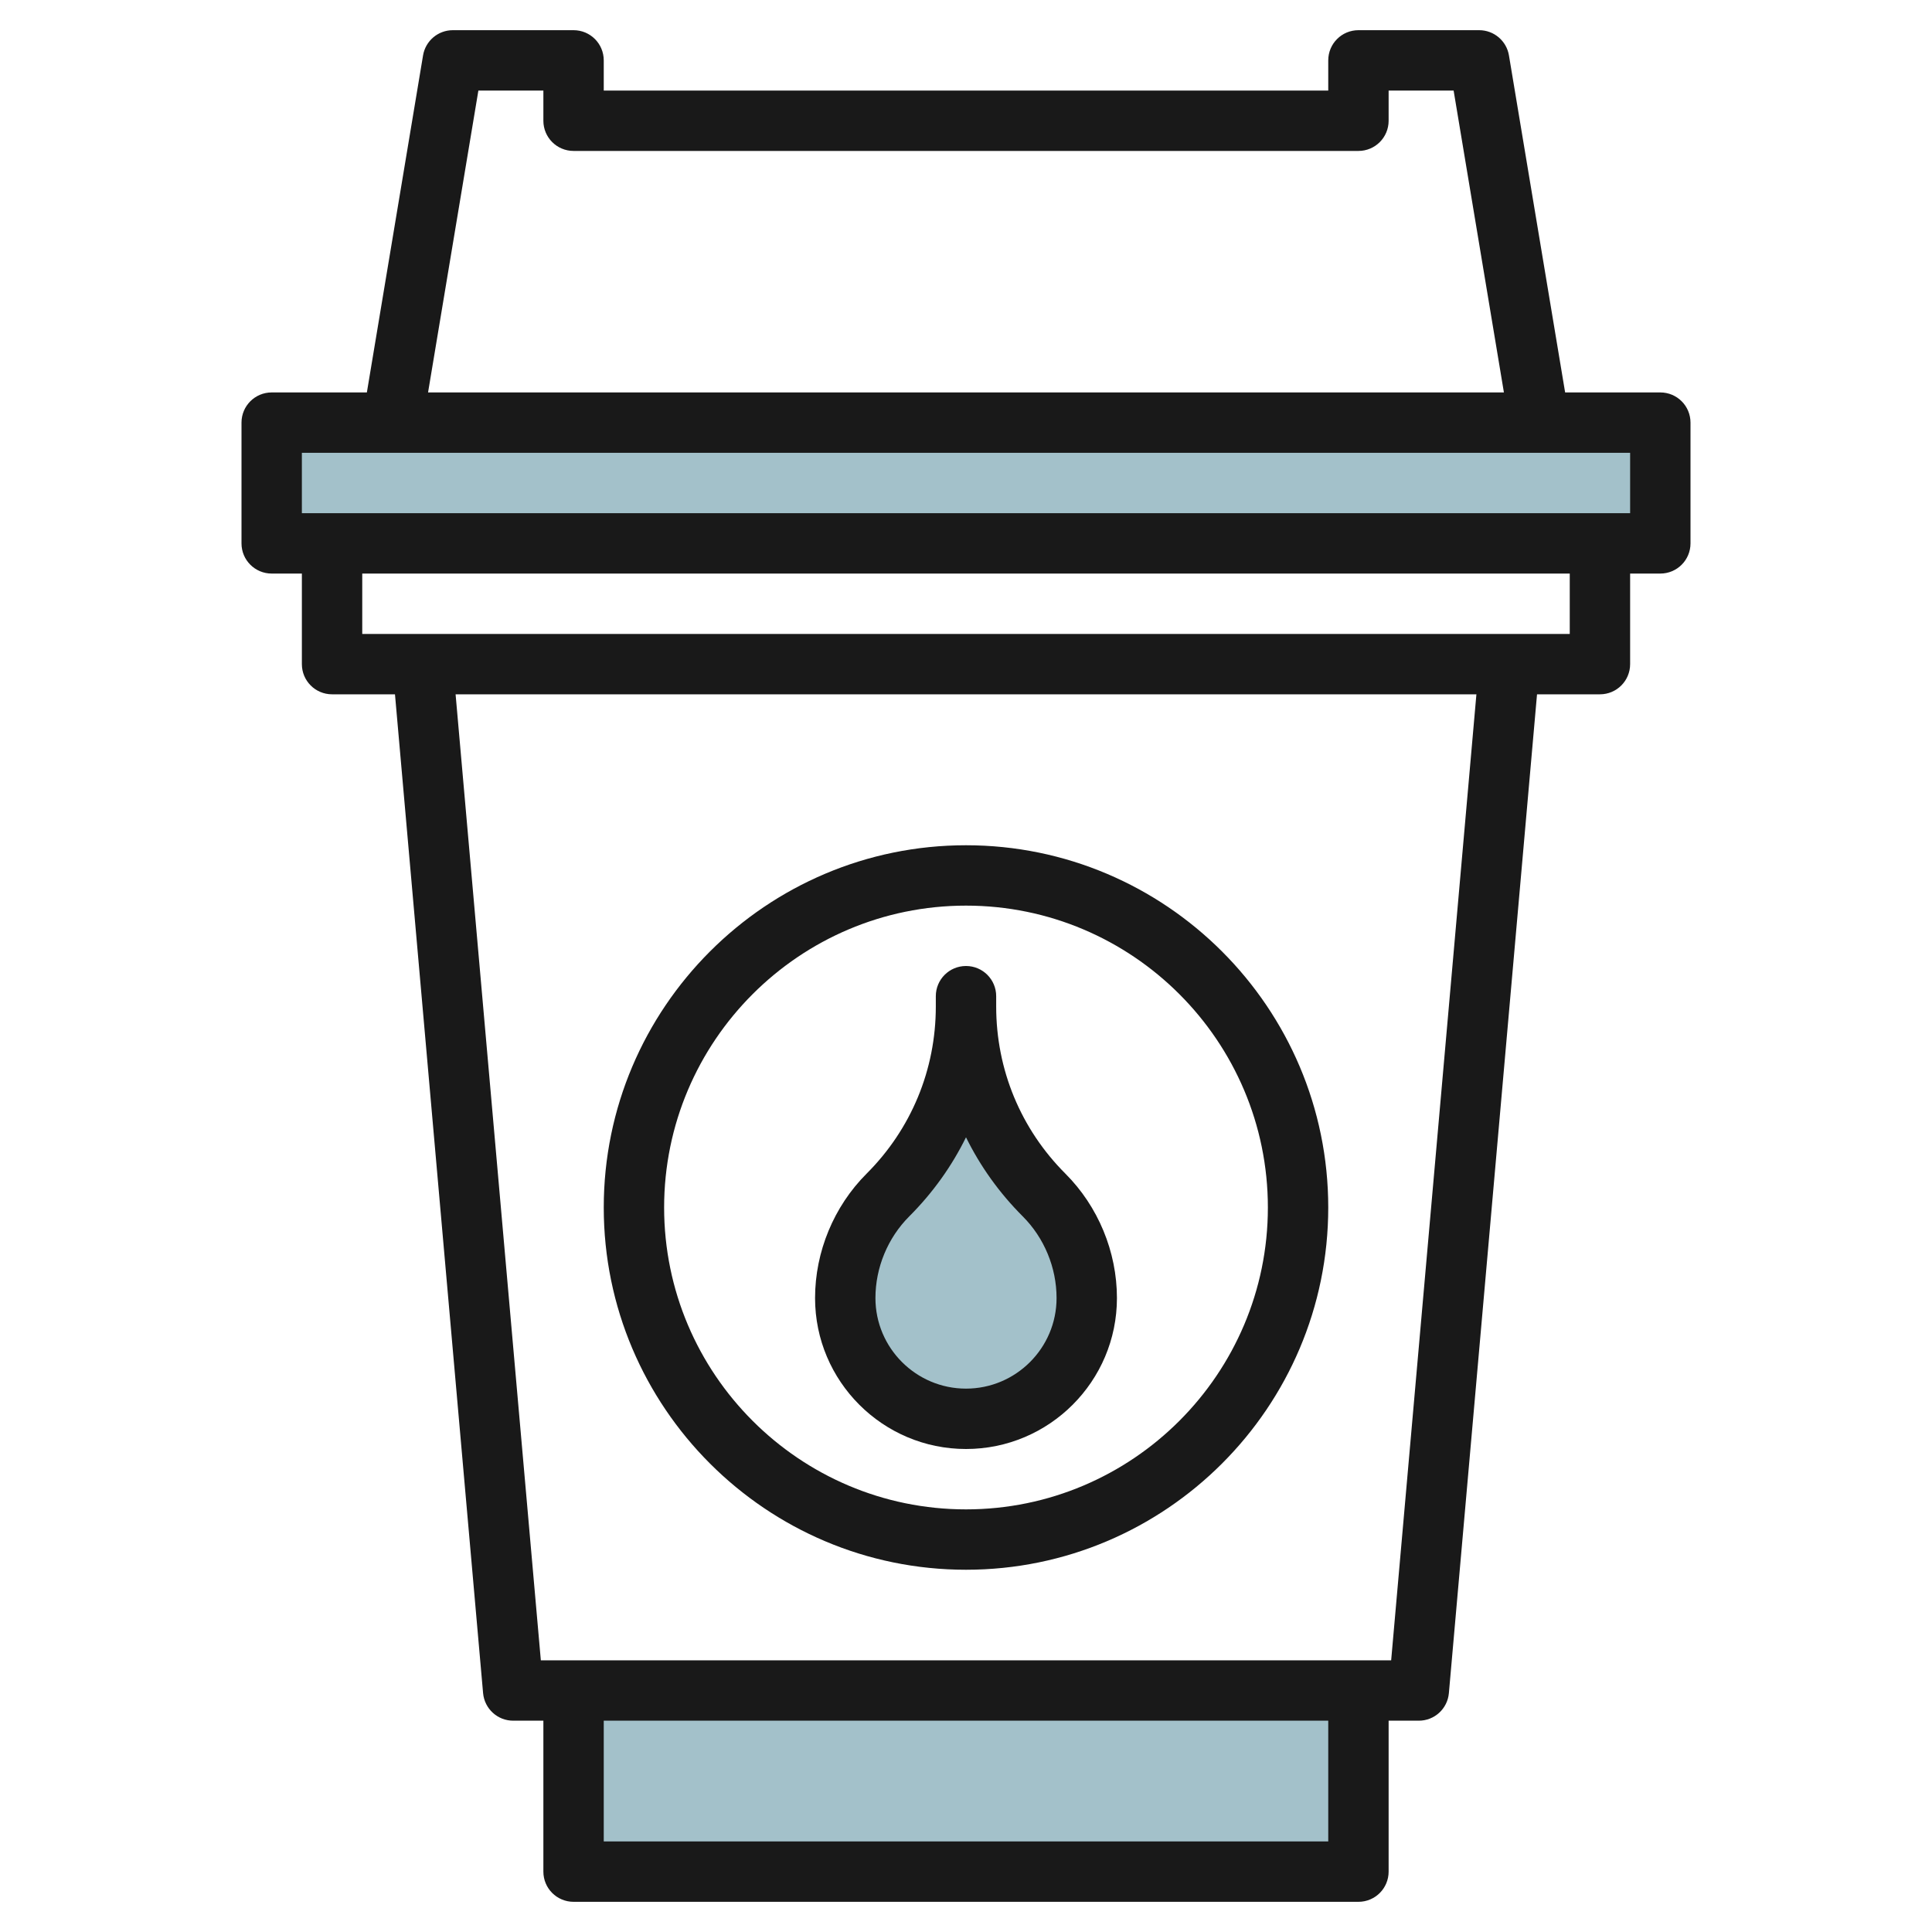
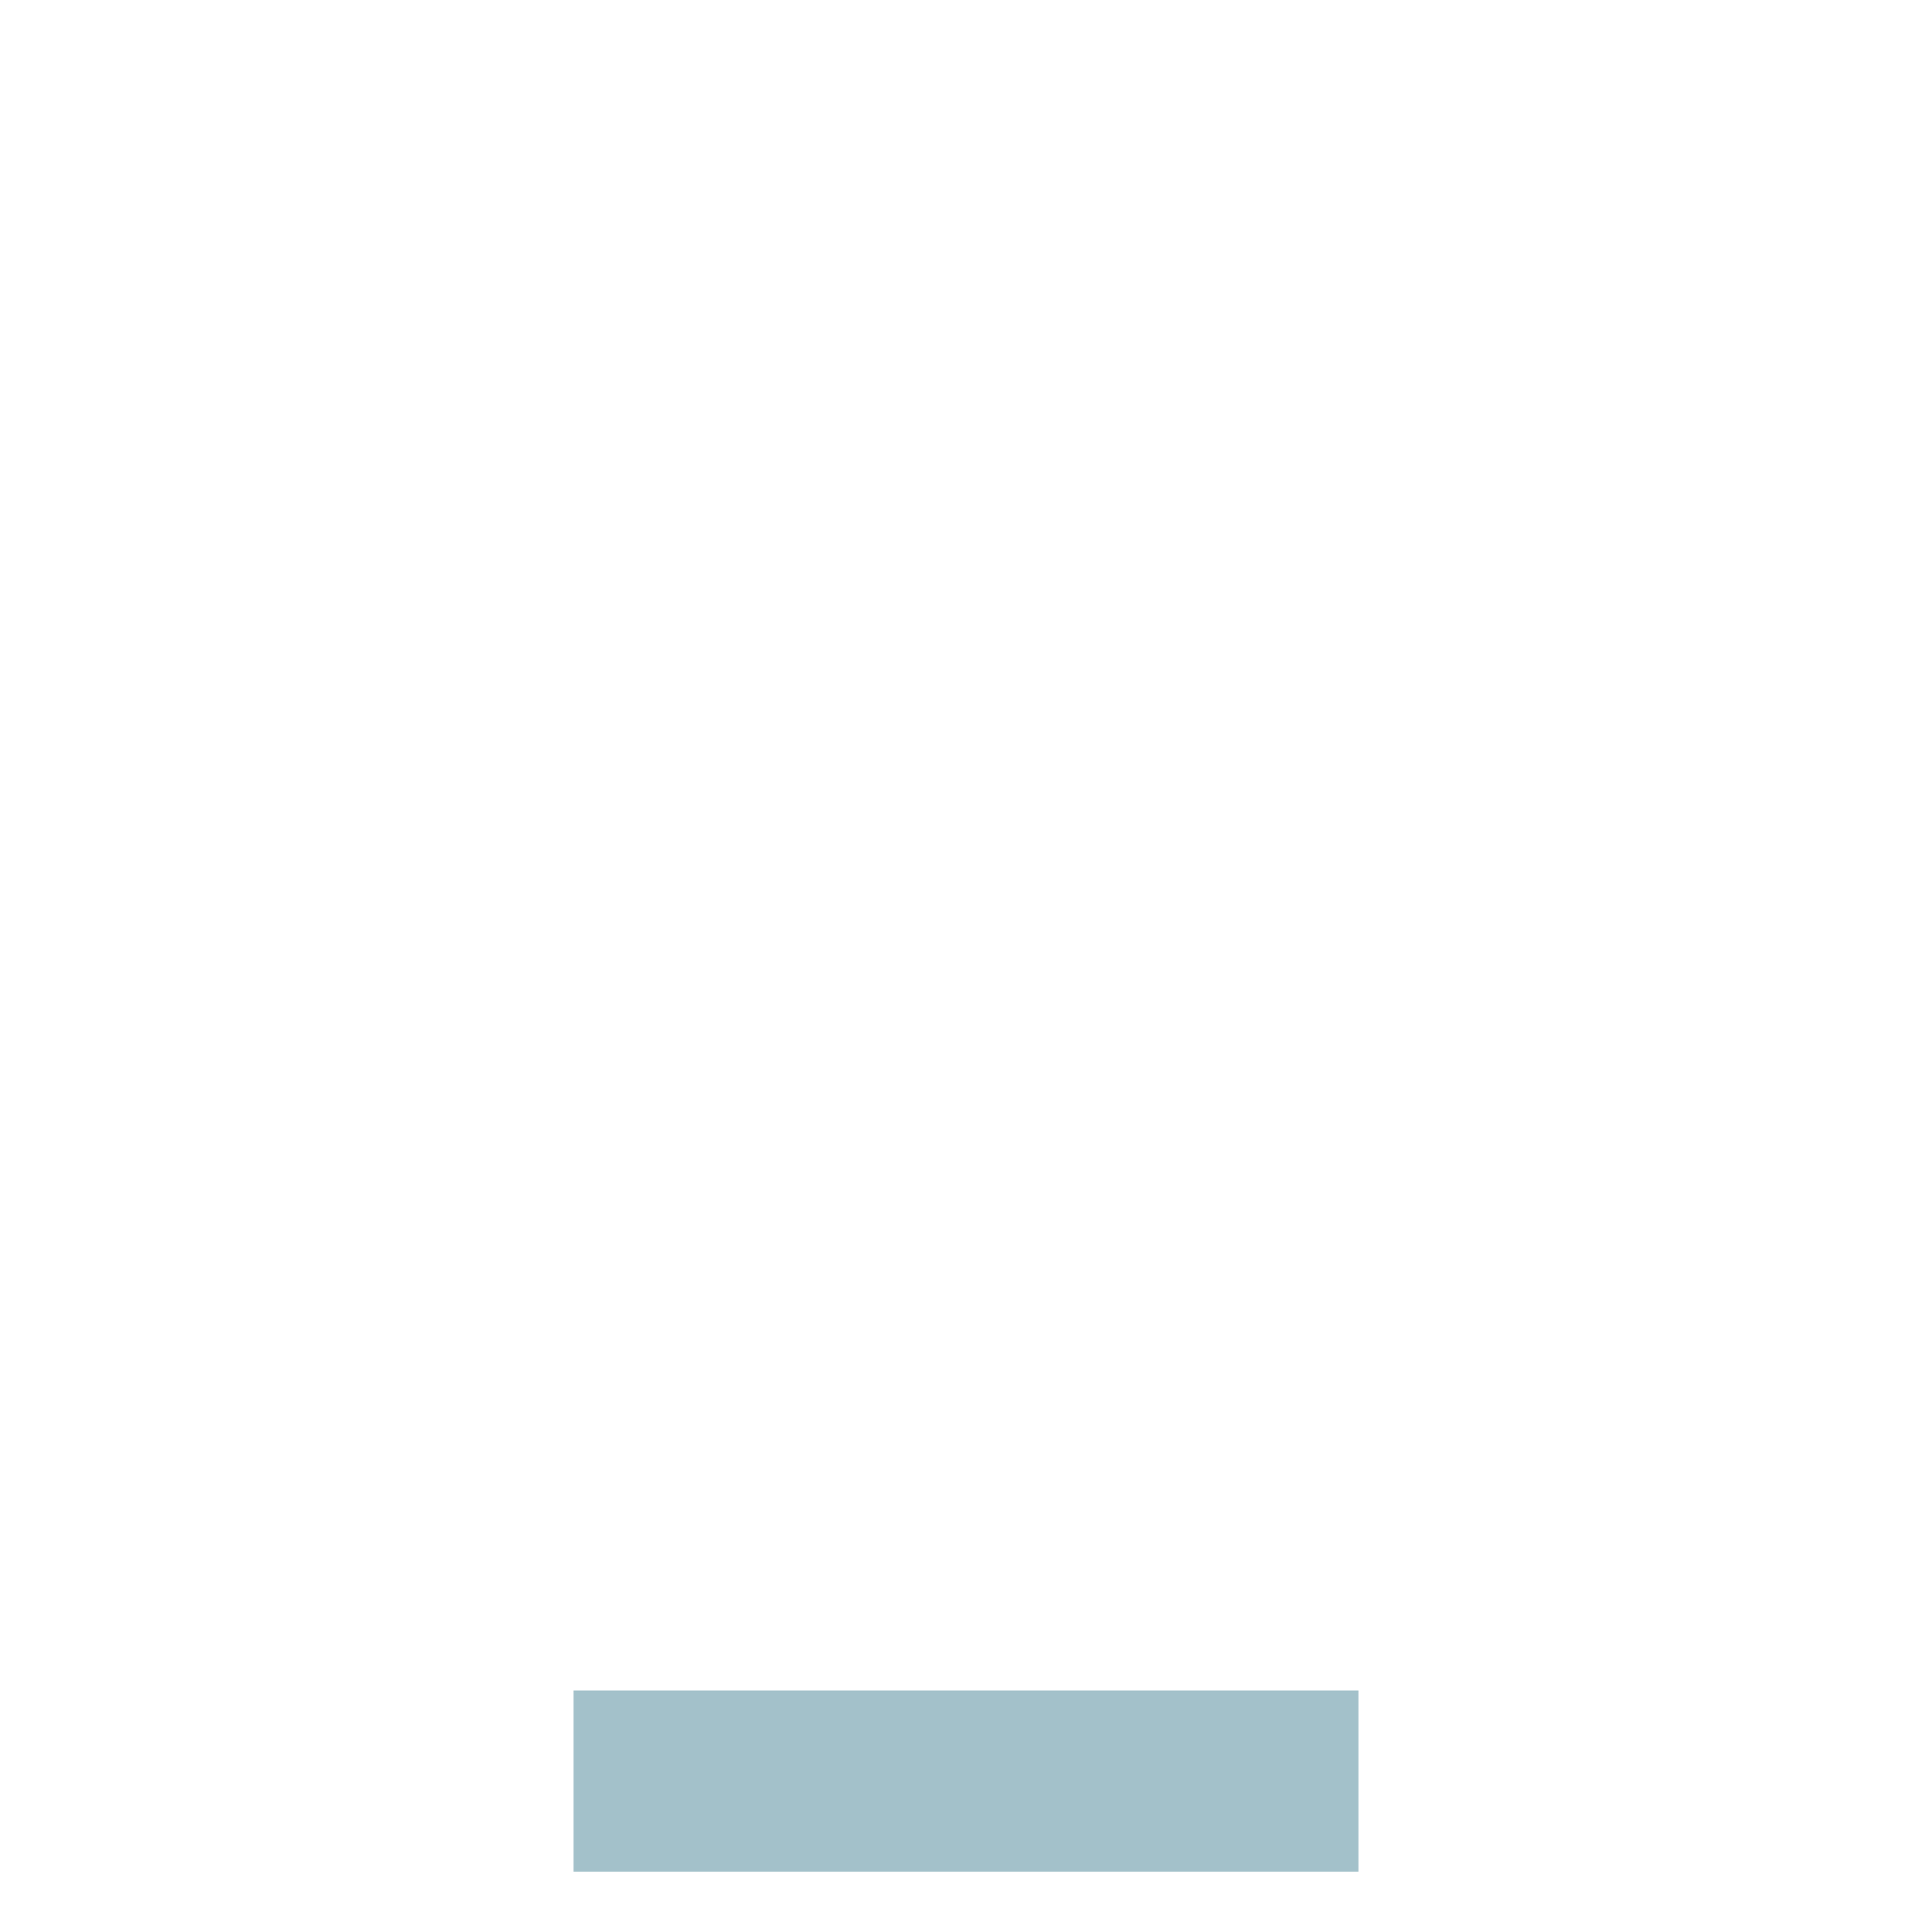
<svg xmlns="http://www.w3.org/2000/svg" id="Layer_3" enable-background="new 0 0 64 64" height="512" viewBox="0 0 64 64" width="512">
  <g fill="#a3c1ca">
    <path d="m19 56h26v6h-26z" />
-     <path d="m9 14h46v4h-46z" />
-     <path d="m32 33v.343c0 2.341.93 4.587 2.586 6.243.905.905 1.414 2.133 1.414 3.414 0 2.209-1.791 4-4 4s-4-1.791-4-4c0-1.281.509-2.509 1.414-3.414 1.656-1.656 2.586-3.901 2.586-6.243z" />
  </g>
-   <path d="m55 13h-3.153l-1.861-11.164c-.08-.482-.497-.836-.986-.836h-4c-.553 0-1 .447-1 1v1h-24v-1c0-.553-.447-1-1-1h-4c-.489 0-.906.354-.986.836l-1.861 11.164h-3.153c-.553 0-1 .447-1 1v4c0 .553.447 1 1 1h1v3c0 .553.447 1 1 1h2.084l2.919 33.088c.047.516.478.912.997.912h1v5c0 .553.447 1 1 1h26c.553 0 1-.447 1-1v-5h1c.519 0 .95-.396.996-.912l2.92-33.088h2.084c.553 0 1-.447 1-1v-3h1c.553 0 1-.447 1-1v-4c0-.553-.447-1-1-1zm-39.153-10h2.153v1c0 .553.447 1 1 1h26c.553 0 1-.447 1-1v-1h2.153l1.666 10h-35.639zm28.153 58h-24v-4h24zm2.084-6h-1.084-26-1.084l-2.824-32h33.816zm5.916-34h-40v-2h40zm2-4h-1-42-1v-2h44z" fill="#191919" />
-   <path d="m32 48c2.757 0 5-2.243 5-5 0-1.534-.622-3.036-1.707-4.121-1.479-1.479-2.293-3.445-2.293-5.536v-.343c0-.553-.447-1-1-1s-1 .447-1 1v.343c0 2.091-.814 4.058-2.293 5.536-1.085 1.085-1.707 2.587-1.707 4.121 0 2.757 2.243 5 5 5zm-1.879-7.707c.777-.777 1.408-1.661 1.879-2.619.471.958 1.102 1.842 1.879 2.619.713.713 1.121 1.699 1.121 2.707 0 1.654-1.346 3-3 3s-3-1.346-3-3c0-1.008.408-1.994 1.121-2.707z" fill="#191919" />
-   <path d="m32 52c6.617 0 12-5.383 12-12s-5.383-12-12-12-12 5.383-12 12 5.383 12 12 12zm0-22c5.514 0 10 4.486 10 10s-4.486 10-10 10-10-4.486-10-10 4.486-10 10-10z" fill="#191919" />
</svg>